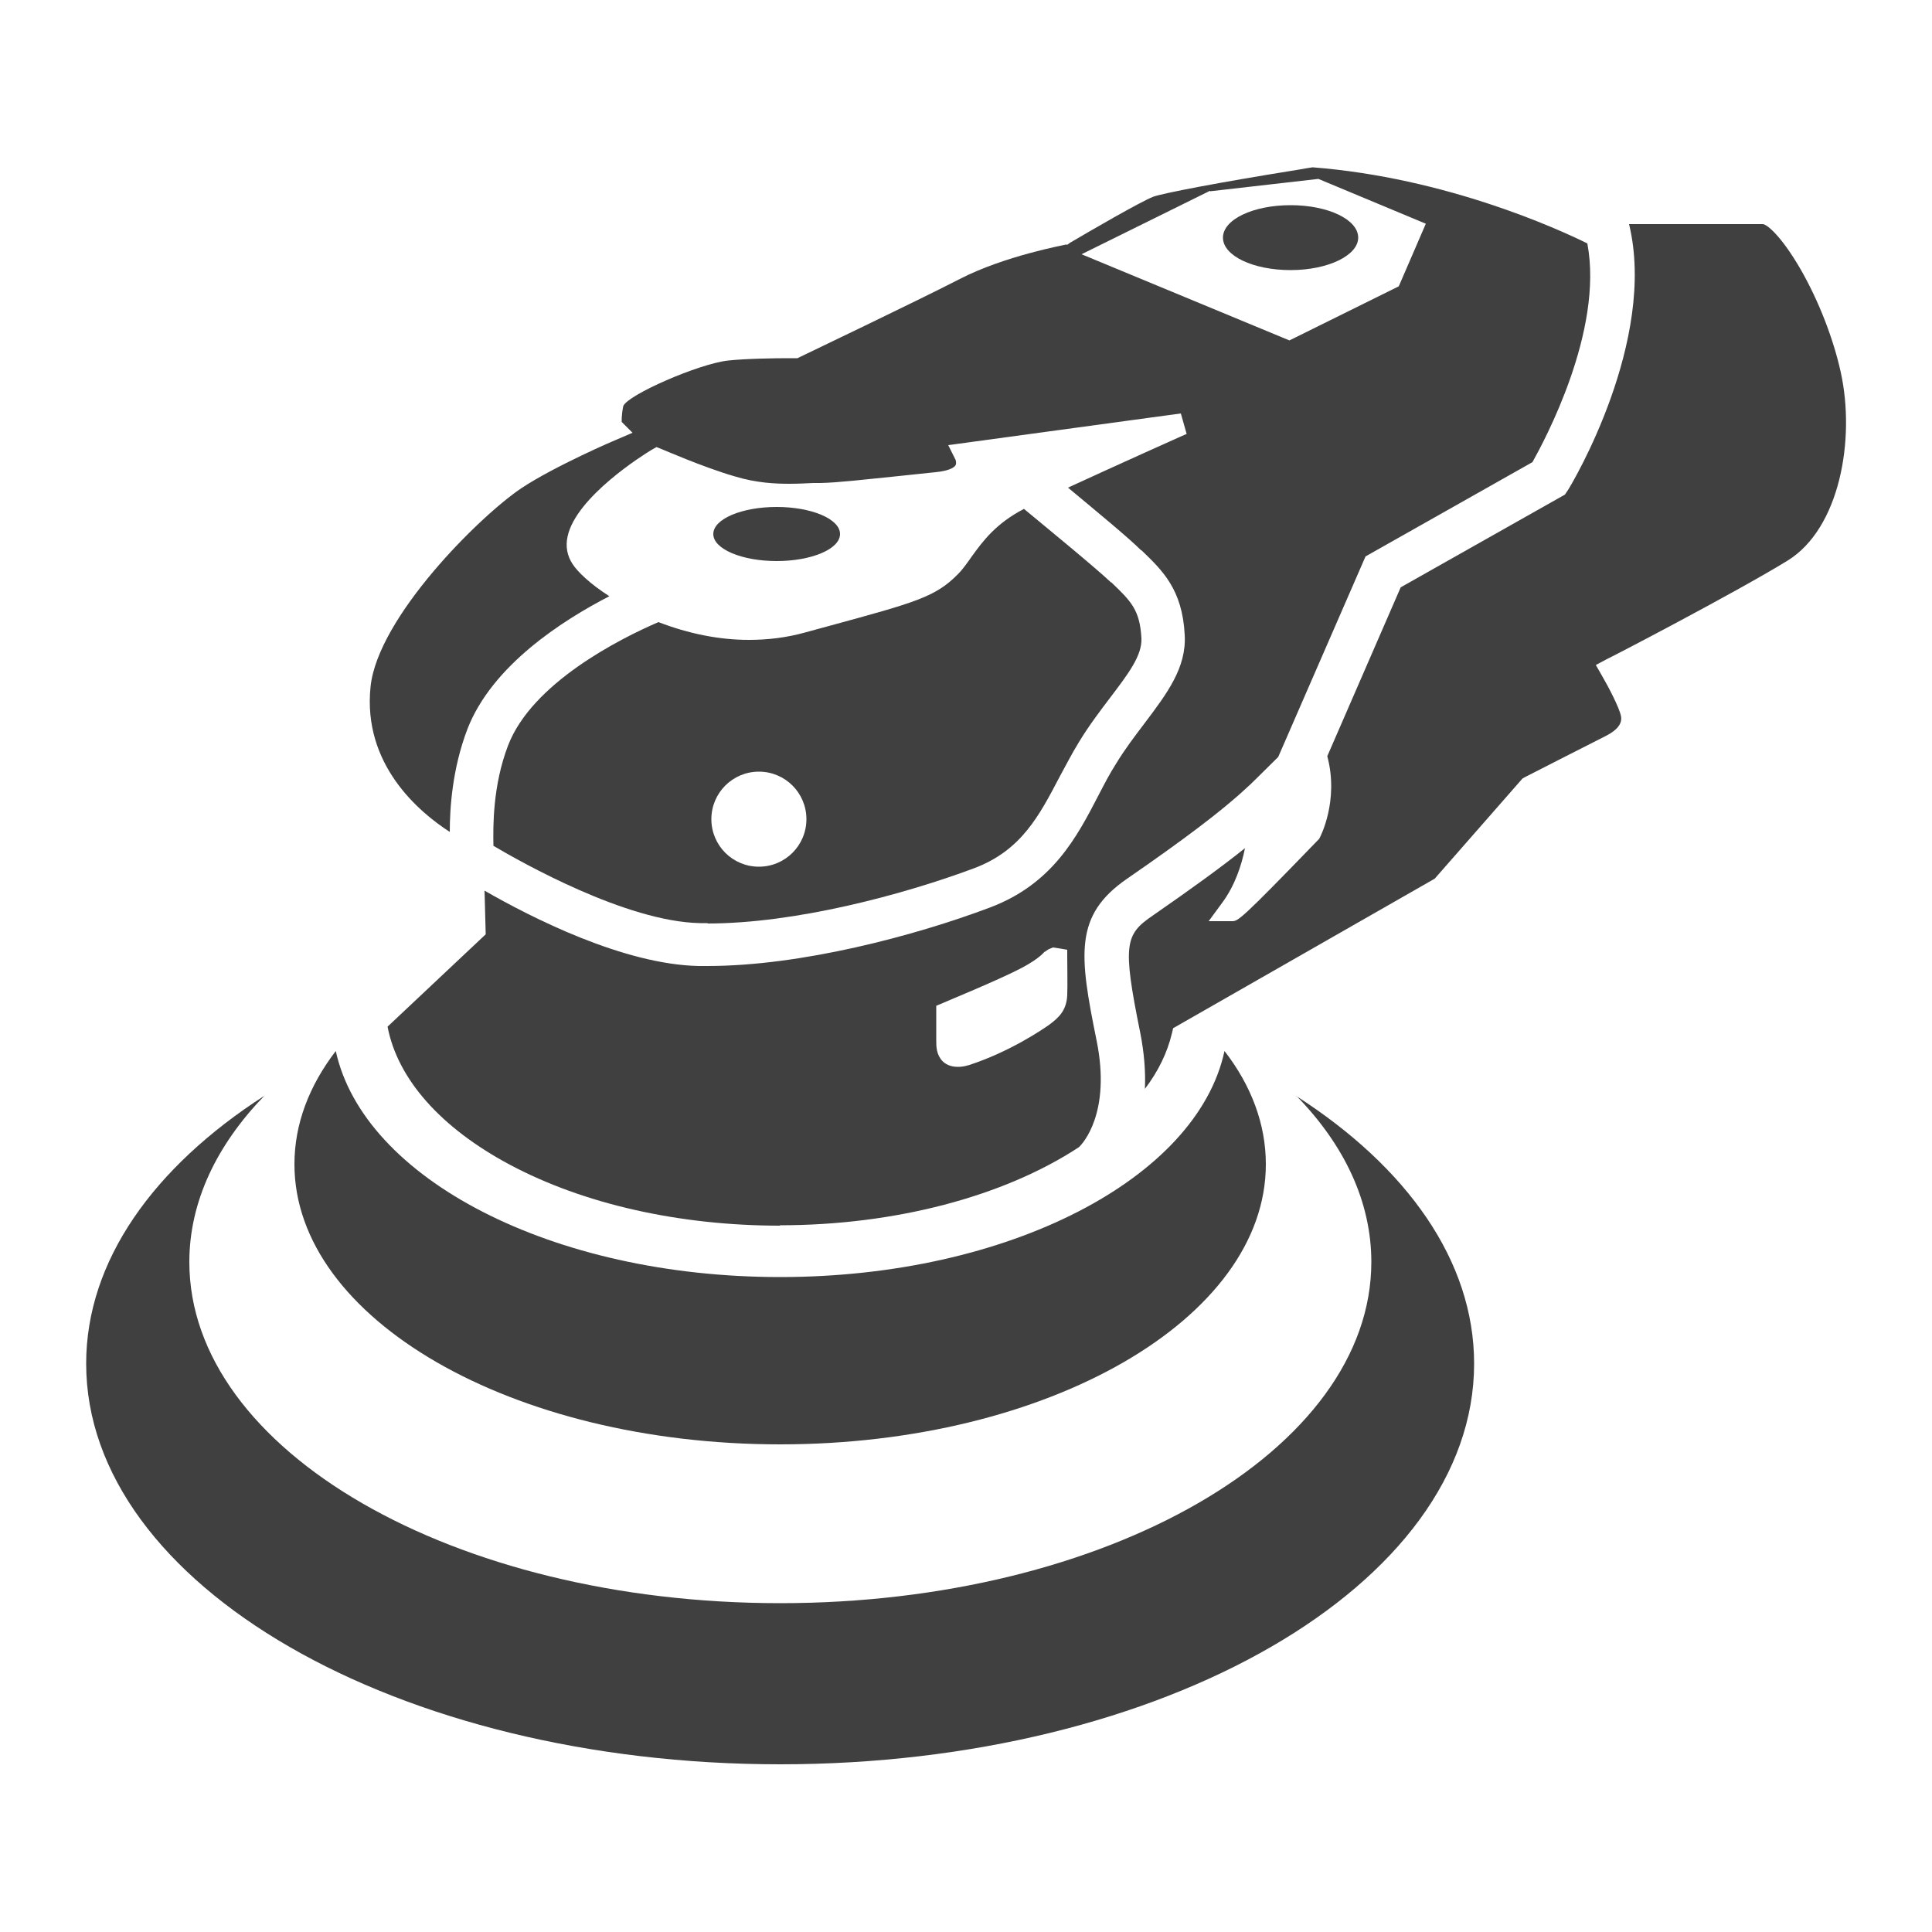
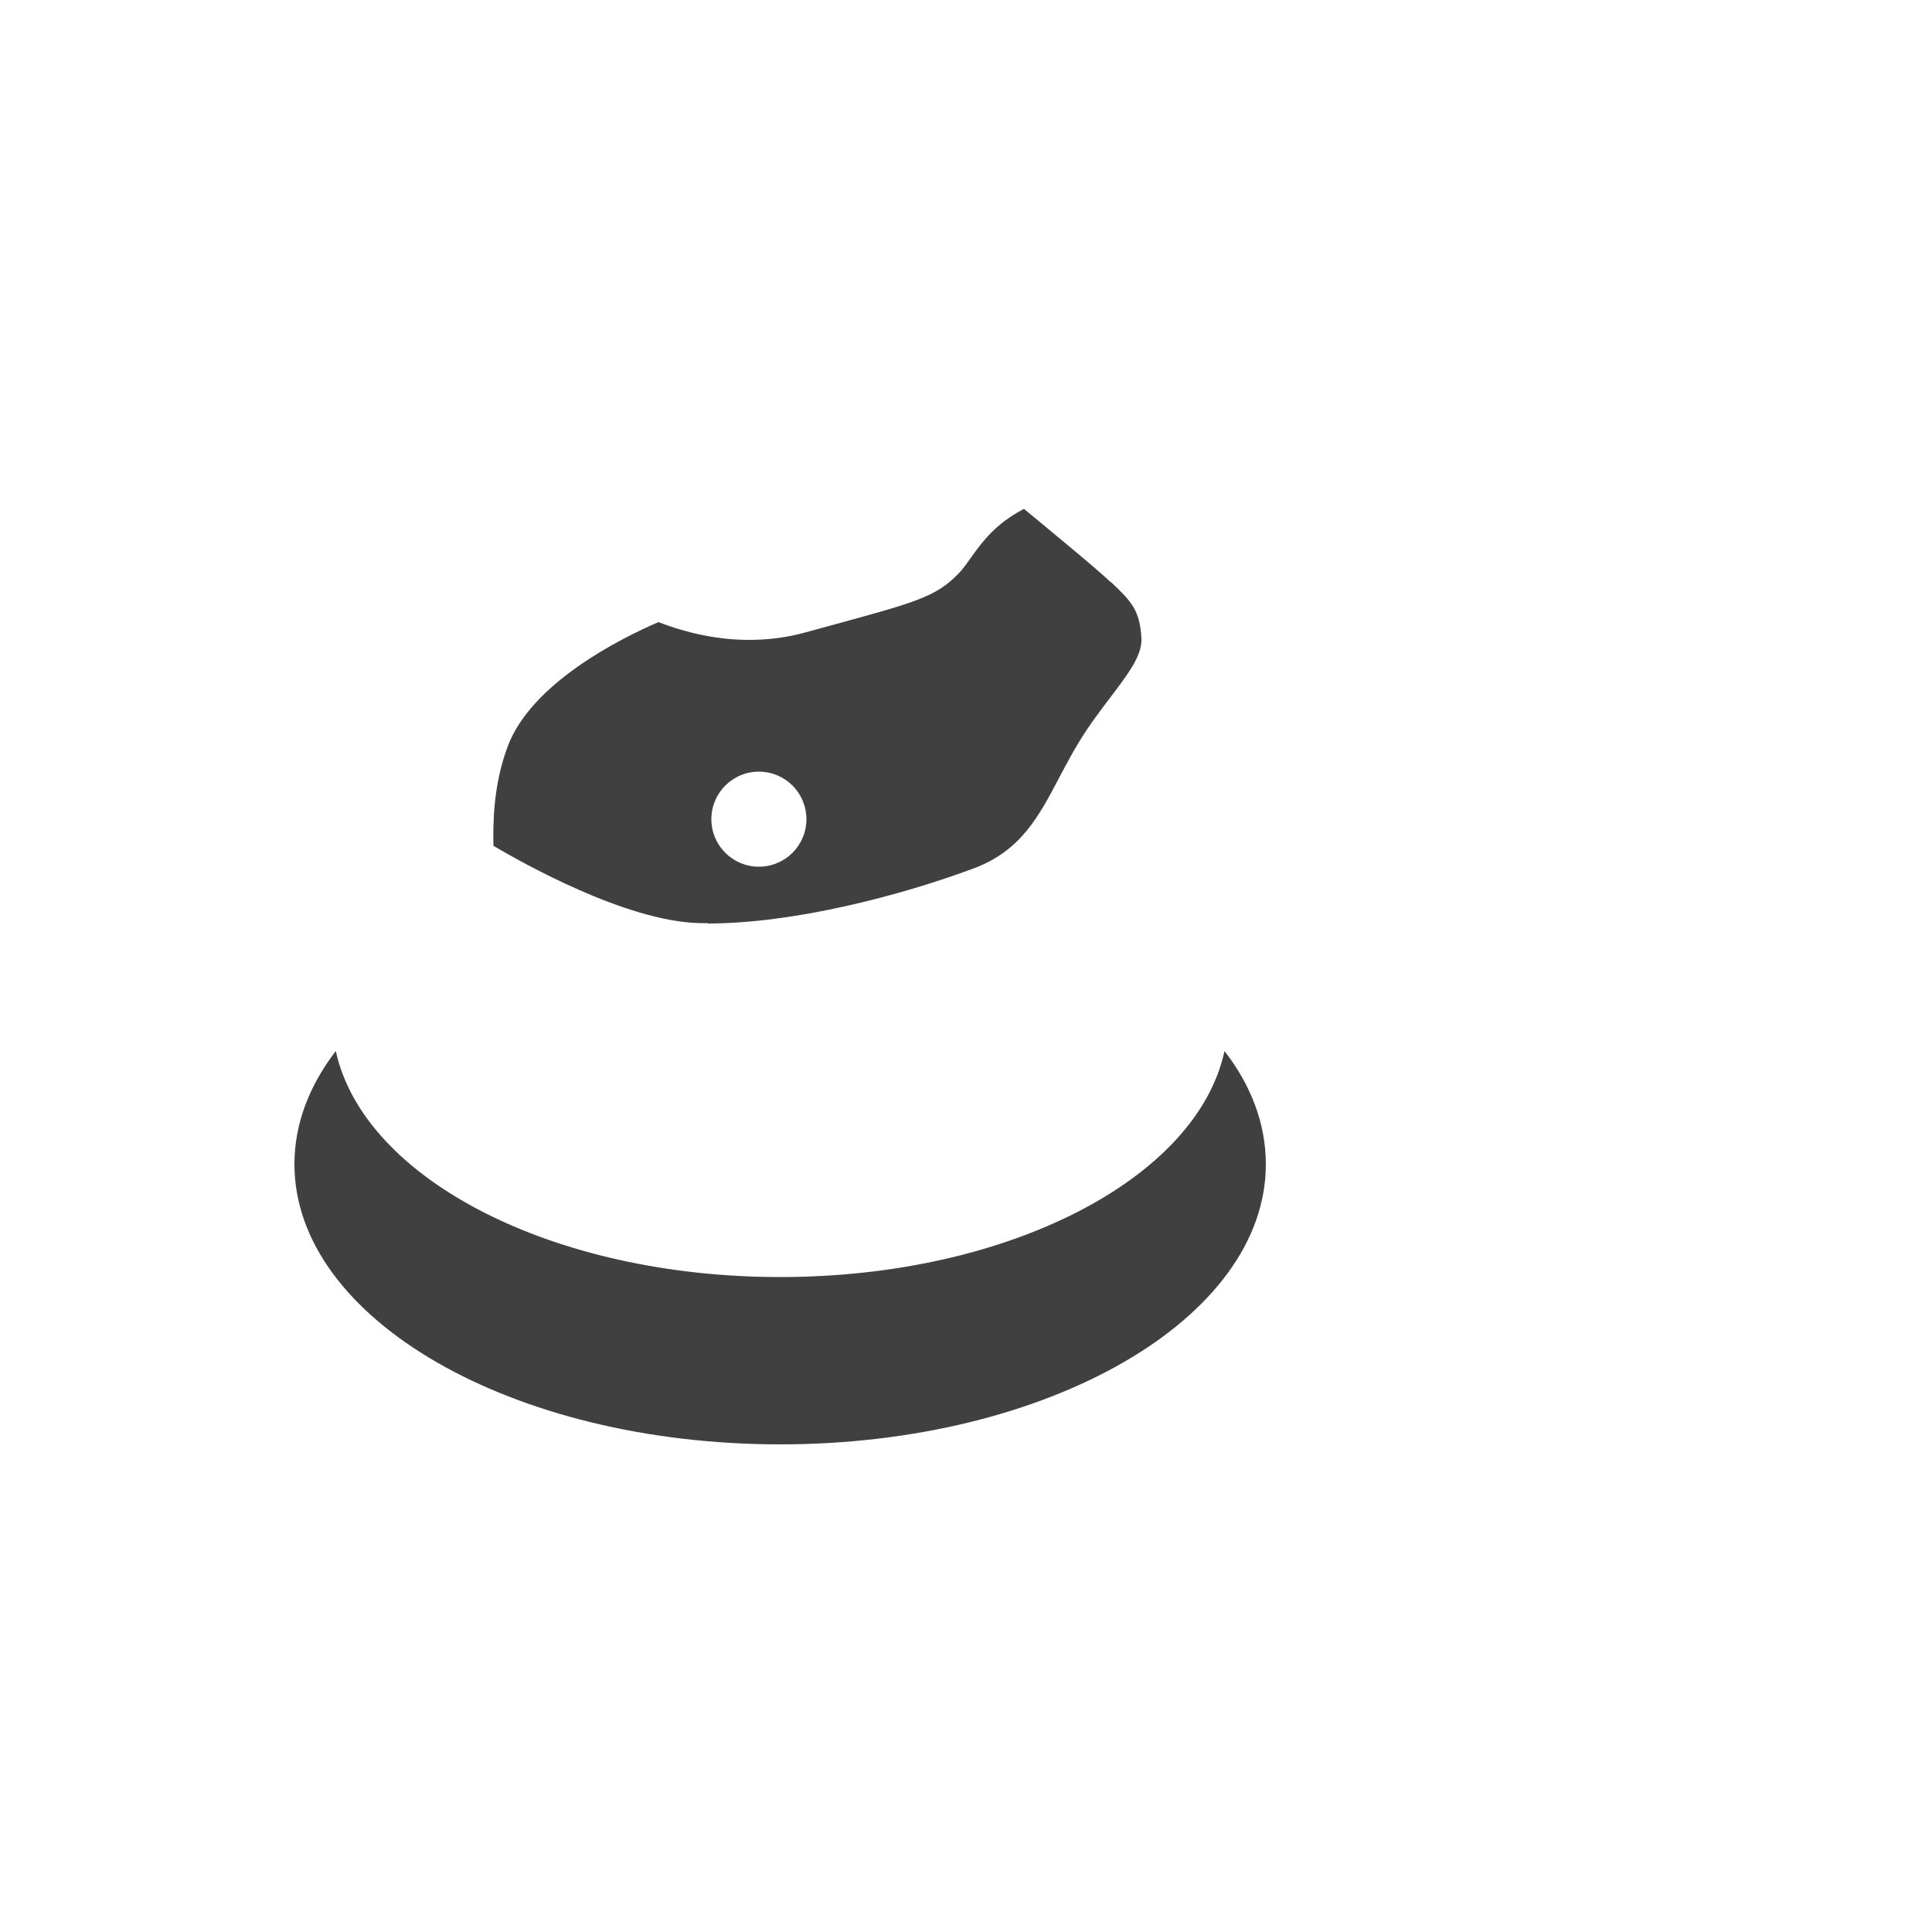
<svg xmlns="http://www.w3.org/2000/svg" id="design" width="50" height="50" viewBox="0 0 50 50">
  <defs>
    <style>
      .cls-1 {
        fill: #404040;
      }
    </style>
  </defs>
-   <path class="cls-1" d="M33.55,28.36c1.24,1.27,1.94,2.74,1.94,4.3,0,4.87-6.85,8.83-15.3,8.83s-15.29-3.95-15.29-8.83c0-1.56.71-3.03,1.94-4.3-2.86,1.84-4.61,4.27-4.61,6.93,0,5.72,8.04,10.37,17.96,10.37s17.96-4.64,17.96-10.37c0-2.66-1.74-5.09-4.61-6.93Z" />
  <path class="cls-1" d="M31.69,27.2c-.71,3.3-5.59,5.85-11.5,5.85s-10.78-2.55-11.5-5.85c-.69.9-1.07,1.89-1.07,2.93,0,4,5.63,7.25,12.57,7.25s12.57-3.25,12.57-7.25c0-1.04-.38-2.04-1.07-2.93Z" />
-   <path class="cls-1" d="M21.74,13.82c0,.39-.74.7-1.64.7s-1.64-.31-1.64-.7.74-.7,1.64-.7,1.64.31,1.64.7Z" />
-   <path class="cls-1" d="M42.66,5.8h2.96c.1,0,.47.29.98,1.17.47.82.85,1.8,1.04,2.67.38,1.74-.03,4.04-1.38,4.87-1.37.84-4.64,2.54-4.68,2.55l-.28.15.16.28c.17.29.45.83.49,1.04.04.19-.09.36-.38.51-.4.2-2.1,1.07-2.12,1.08l-.05.03-2.27,2.59-6.77,3.87-.03.13c-.12.5-.35.98-.7,1.44.02-.46-.02-.94-.12-1.45-.47-2.31-.39-2.55.33-3.04.98-.68,1.77-1.25,2.38-1.74-.09.45-.26.96-.58,1.4l-.36.49h.6c.16,0,.2,0,2.23-2.1l.03-.03.02-.04s.5-.94.19-2.1l1.9-4.37,4.25-2.4.08-.12c.1-.15,2.31-3.86,1.58-6.88h.53Z" />
  <path class="cls-1" d="M18.32,23.89c-.07,0-.14,0-.21,0-1.91-.04-4.61-1.57-5.34-2-.01-.5-.02-1.56.38-2.6.62-1.61,2.87-2.75,3.89-3.19.78.3,1.57.46,2.34.46.5,0,.98-.06,1.45-.19l.66-.18c2.2-.6,2.72-.74,3.3-1.33.13-.13.24-.29.36-.46.29-.4.62-.85,1.35-1.23.53.44,1.85,1.52,2.25,1.9h.01c.51.49.74.71.78,1.45.02.45-.35.93-.82,1.55-.25.33-.54.71-.8,1.14-.18.29-.33.59-.49.88-.54,1.03-1,1.92-2.22,2.38-1.85.69-4.63,1.43-6.9,1.43ZM19.64,19.97c-.68,0-1.23.55-1.23,1.23s.55,1.23,1.23,1.23,1.23-.55,1.23-1.23-.55-1.23-1.23-1.23Z" />
-   <path class="cls-1" d="M35.15,6.15c0,.46-.78.84-1.75.84s-1.75-.37-1.75-.84.78-.84,1.75-.84,1.75.37,1.75.84Z" />
-   <path class="cls-1" d="M20.19,31.72c-2.61,0-5.09-.56-7-1.58-1.78-.95-2.9-2.21-3.16-3.57l2.54-2.39-.03-1.13c1.2.69,3.59,1.91,5.54,1.95.08,0,.15,0,.23,0,2.42,0,5.36-.78,7.3-1.51,1.63-.61,2.26-1.83,2.82-2.91.15-.29.29-.56.45-.81.23-.38.49-.72.74-1.05.58-.77,1.09-1.44,1.04-2.29-.06-1.18-.58-1.67-1.12-2.19h-.01c-.33-.33-1.17-1.02-1.89-1.62,1.3-.6,2.91-1.32,2.91-1.32l.16-.07-.15-.53-6.02.82.19.38h0s.03.08,0,.14c-.04.07-.2.15-.52.18-.38.04-.77.08-1.14.12-.7.07-1.37.15-1.84.16h-.18c-.21.01-.41.02-.62.02-.36,0-.85-.02-1.41-.19-.83-.24-1.87-.7-1.88-.7l-.15-.06-.14.08c-.2.12-1.94,1.21-2.16,2.23-.06.26-.01.51.13.72.13.2.45.51.95.83-1.22.63-3.03,1.79-3.67,3.43-.4,1.04-.46,2.08-.46,2.67-.79-.51-2.26-1.74-2.05-3.76.19-1.8,2.83-4.42,3.91-5.14.86-.57,2.44-1.25,2.45-1.25l.42-.18-.28-.28s-.01-.17.04-.41c.11-.29,1.96-1.1,2.72-1.18.46-.05,1.23-.06,1.54-.06.11,0,.18,0,.18,0h.07s.06-.03.06-.03c.12-.06,2.95-1.41,4.14-2.02,1.16-.6,2.72-.88,2.74-.89h.05s.05-.04.05-.04c.49-.29,1.85-1.08,2.17-1.2.25-.09,1.7-.37,3.7-.69.08-.01.16-.03.23-.04.07-.01.13-.02.19-.03,3.46.27,6.36,1.6,7.11,1.97.43,2.27-1.13,5.14-1.42,5.66l-4.32,2.44-2.26,5.19c-.34.34-.72.71-.72.71l-.11.1h0c-.62.58-1.63,1.34-3.08,2.34-1.38.95-1.24,1.97-.79,4.19.38,1.87-.36,2.67-.46,2.76-1.95,1.28-4.77,2.02-7.74,2.02ZM27.04,24.62s-.11.17-.6.43c-.61.32-2.01.89-2.02.9l-.19.08v.89c0,.16,0,.37.16.54.07.07.19.15.4.15.08,0,.17-.01.26-.04h.01c1.08-.35,1.92-.93,2.08-1.04.29-.21.46-.4.48-.77.01-.22,0-.83,0-1.01v-.17s-.17-.03-.17-.03l-.2-.03-.12.05-.1.07h0ZM31.31,4.94l-3.32,1.64,5.38,2.23,2.83-1.4.7-1.62-2.78-1.16-2.8.32Z" />
</svg>